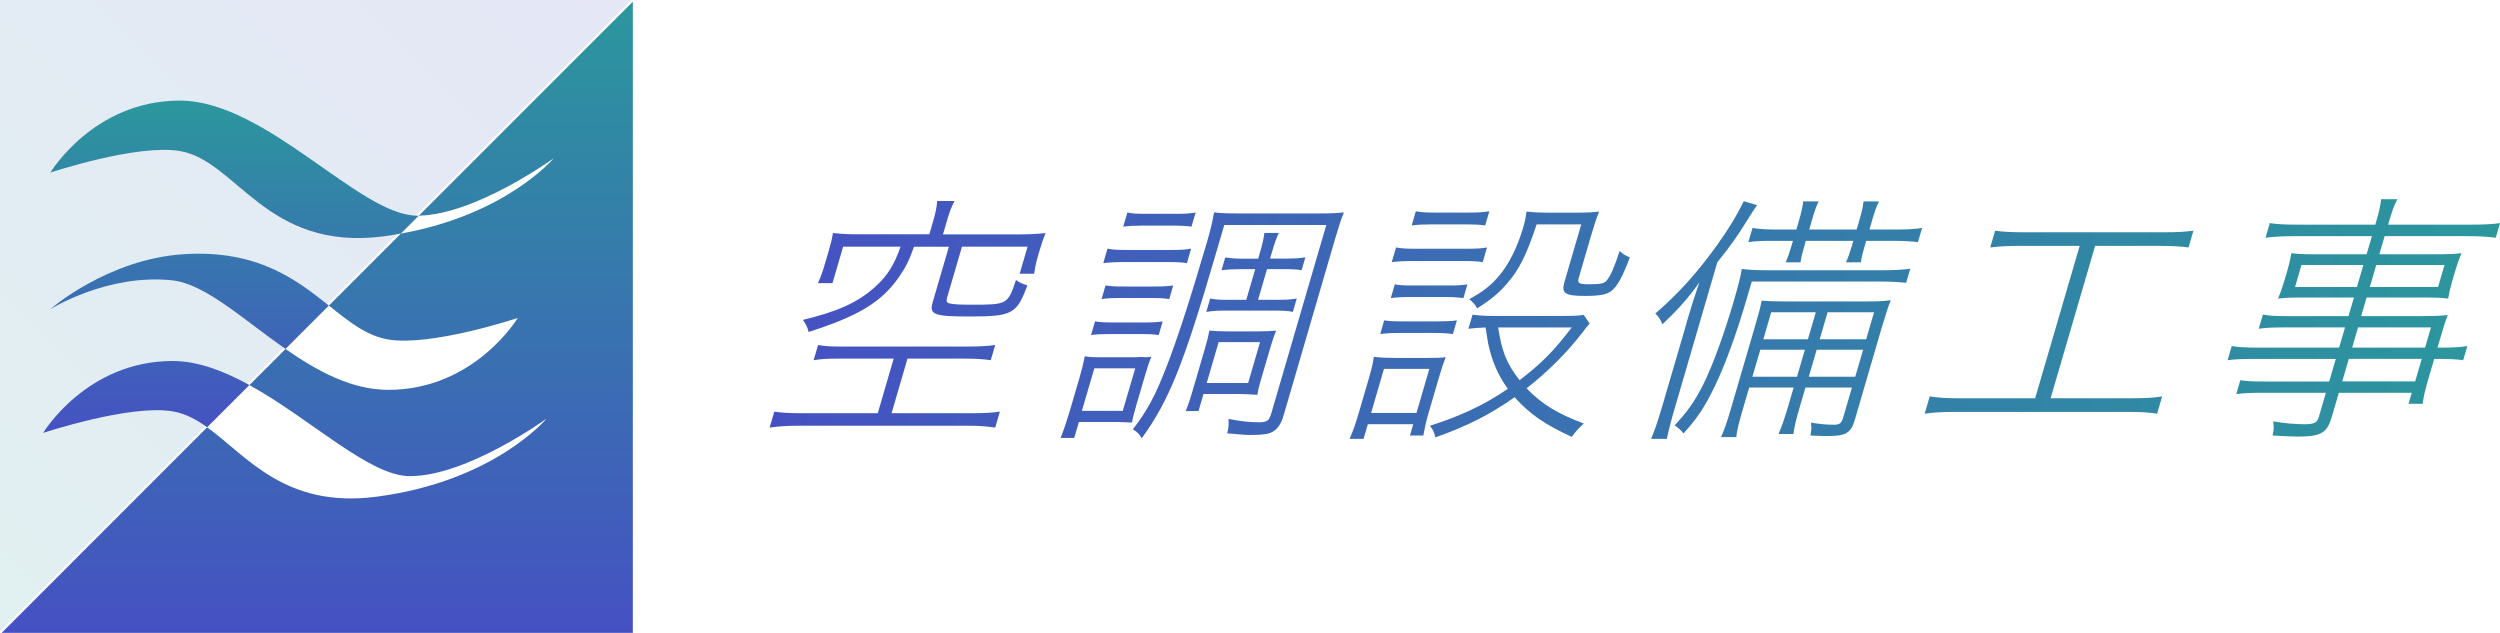
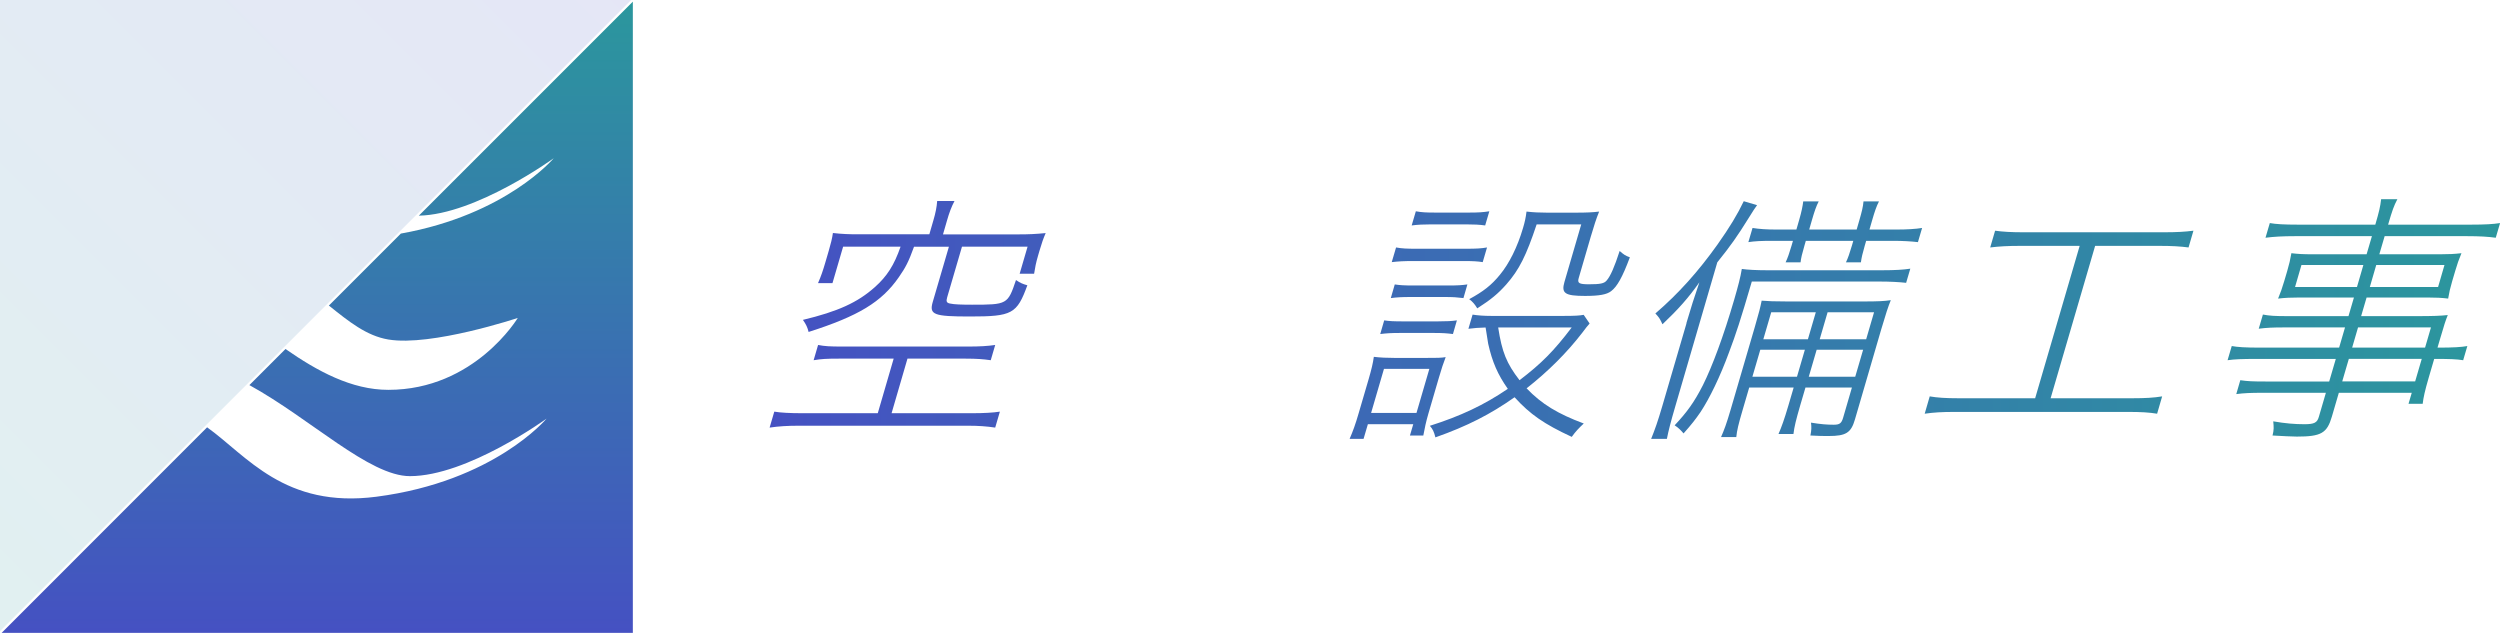
<svg xmlns="http://www.w3.org/2000/svg" xmlns:xlink="http://www.w3.org/1999/xlink" id="_レイヤー_2" viewBox="0 0 347.64 88">
  <defs>
    <style>.cls-1{fill:url(#_新規グラデーションスウォッチ_2-2);opacity:.14;}.cls-2{fill:url(#_新規グラデーションスウォッチ_2-4);}.cls-3{fill:url(#_新規グラデーションスウォッチ_2);}.cls-4{fill:url(#_新規グラデーションスウォッチ_2-3);}</style>
    <linearGradient id="_新規グラデーションスウォッチ_2" x1="107.01" y1="44.36" x2="347.64" y2="44.36" gradientUnits="userSpaceOnUse">
      <stop offset="0" stop-color="#4551c2" />
      <stop offset="1" stop-color="#2b979d" />
    </linearGradient>
    <linearGradient id="_新規グラデーションスウォッチ_2-2" x1="-769.61" y1="366.17" x2="-681.83" y2="278.39" gradientTransform="translate(-703.77 344.23) rotate(-180)" xlink:href="#_新規グラデーションスウォッチ_2" />
    <linearGradient id="_新規グラデーションスウォッチ_2-3" x1="32.12" y1="60.21" x2="32.12" y2="14" xlink:href="#_新規グラデーションスウォッチ_2" />
    <linearGradient id="_新規グラデーションスウォッチ_2-4" x1="44.11" y1="88" x2="44.11" y2=".23" xlink:href="#_新規グラデーションスウォッチ_2" />
  </defs>
  <g id="section01">
    <g>
      <path class="cls-3" d="M116.63,49.87c-1.68,0-2.42,.04-3.49,.22l.62-2.12c.93,.18,1.65,.22,3.37,.22h17.55c1.57,0,2.68-.07,3.71-.22l-.62,2.12c-1.05-.15-1.98-.22-3.48-.22h-8.1l-2.21,7.59h11.2c1.6,0,2.9-.07,3.86-.22l-.65,2.22c-1.19-.18-2.33-.26-3.72-.26h-23.64c-1.5,0-2.72,.07-4.01,.26l.65-2.22c.87,.15,2.2,.22,3.88,.22h10.51l2.21-7.59h-7.62Zm13.15-19.18c.32-1.09,.48-1.9,.54-2.74h2.41c-.41,.77-.74,1.64-1.05,2.74l-.55,1.9h10.65c1.24,0,2.24-.04,3.63-.18-.32,.73-.55,1.39-.87,2.48l-.2,.69c-.28,.95-.42,1.68-.54,2.48h-2.01l1.1-3.76h-9.12l-2.06,7.04c-.17,.58-.09,.8,.47,.88,.48,.11,1.49,.15,2.99,.15,4.89,0,4.97-.04,6.11-3.43,.58,.4,.93,.55,1.58,.73-1.45,3.98-2.11,4.34-7.98,4.34-5.04,0-5.69-.25-5.18-2.01l2.25-7.69h-4.85c-.75,2.08-1.17,2.88-2.11,4.23-2.4,3.46-5.59,5.4-12.55,7.62-.15-.62-.35-1.06-.79-1.68,4.87-1.17,7.6-2.41,10.01-4.56,1.68-1.5,2.67-3.03,3.57-5.62h-7.99l-1.48,5.07h-2.01c.42-.95,.7-1.79,1.01-2.85l.48-1.64c.3-1.02,.48-1.75,.58-2.48,1.31,.15,2.28,.18,3.52,.18h9.89l.55-1.9Z" />
-       <path class="cls-3" d="M147.47,60.92c.4-.98,.86-2.33,1.22-3.54l1.42-4.85c.34-1.17,.54-1.97,.73-2.99,.59,.11,.98,.14,2.26,.14h4.74l.96-.04,.5,.04c.15,0,.38-.04,.79-.07-.25,.62-.45,1.17-.95,2.88l-1.08,3.68c-.43,1.46-.56,2.04-.65,2.59q-.37,0-.94-.04-.11,0-1.08-.04h-5.36l-.65,2.22h-1.9Zm2.97-3.79h5.69l1.73-5.91h-5.69l-1.73,5.91Zm1.84-12.44c.66,.11,1.23,.15,2.47,.15h4.41c1.24,0,1.76-.04,2.52-.15l-.55,1.9c-.81-.11-1.31-.14-2.44-.14h-4.41c-1.17,0-1.83,.04-2.56,.14l.55-1.9Zm1.46-5c.66,.11,1.27,.15,2.47,.15h4.41c1.2,0,1.76-.04,2.52-.15l-.55,1.9c-.7-.11-1.31-.15-2.44-.15h-4.41c-1.17,0-1.83,.04-2.56,.15l.55-1.9Zm.25-5.11c.8,.15,1.48,.18,2.87,.18h5.8c1.5,0,2.16-.04,2.97-.18l-.58,2.01c-.77-.11-1.34-.15-2.58-.15h-6.09c-1.28,0-2.02,.04-2.96,.15l.58-2.01Zm2.78-5.03c.72,.15,1.3,.18,2.5,.18h4.38c1.17,0,1.76-.04,2.61-.18l-.58,1.97c-.7-.11-1.49-.15-2.51-.15h-4.38c-1.02,0-1.76,.04-2.6,.15l.58-1.97Zm21.68,28.34c-.31,1.06-.81,1.79-1.55,2.19-.56,.29-1.39,.4-2.85,.4-.77,0-.99,0-3.4-.22,.2-.8,.23-1.17,.18-2.01,1.62,.33,2.93,.47,4.24,.47,1.09,0,1.41-.22,1.69-1.17l7.67-26.26h-14.19l-1.27,4.34c-4.39,15.03-6.4,20.06-10.2,25.31-.37-.62-.59-.84-1.24-1.24,2-2.59,3.11-4.67,4.6-8.5,1.54-3.9,3.38-9.59,5.7-17.51,.52-1.79,.79-2.95,.99-4.16,.88,.11,1.71,.15,3.39,.15h11.2c1.75,0,2.49-.04,3.47-.15-.39,.95-.7,1.9-1.15,3.43l-7.27,24.91Zm-3.15-4.96c-.25,.88-.36,1.35-.46,1.97-1-.07-2.12-.11-2.6-.11h-4.89l-.69,2.37h-1.79c.3-.66,.57-1.46,.93-2.7l1.8-6.16c.3-1.02,.45-1.68,.57-2.33,.75,.07,1.46,.11,2.49,.11h4.09c1.28,0,2.05-.04,2.7-.11-.25,.62-.49,1.31-.75,2.19l-1.4,4.78Zm-2.7-15.5c-1.13,0-1.91,.04-2.74,.15l.52-1.79c.91,.15,1.66,.18,2.61,.18h1.97l.19-.66c.41-1.39,.56-2.04,.67-2.92h2.01c-.38,.8-.63,1.53-1.04,2.95l-.18,.62h2.08c1.17,0,1.91-.04,2.83-.18l-.52,1.79c-.7-.11-1.42-.15-2.73-.15h-2.08l-1.25,4.27h2.63c1.28,0,1.91-.04,2.75-.18l-.54,1.86c-.72-.15-1.37-.18-2.61-.18h-6.79c-1.09,0-1.76,.04-2.64,.18l.54-1.86c.72,.15,1.37,.18,2.54,.18h2.48l1.25-4.27h-1.93Zm-4.8,15.83h5.76l1.66-5.69h-5.76l-1.66,5.69Z" />
      <path class="cls-3" d="M187.67,61.03c.46-1.06,.82-2.04,1.26-3.57l1.4-4.78c.37-1.28,.58-2.12,.71-3.06,.92,.11,1.85,.15,2.88,.15h4.41c1.57,0,2.01,0,2.7-.11-.32,.84-.58,1.6-.95,2.88l-1.45,4.96c-.33,1.13-.54,2.12-.71,3.06h-1.86l.46-1.57h-6.31l-.6,2.04h-1.93Zm2.99-3.61h6.31l1.79-6.13h-6.31l-1.79,6.13Zm1.82-12.87c.7,.11,1.34,.14,2.66,.14h4.78c1.28,0,1.94-.04,2.67-.14l-.55,1.9c-.88-.11-1.42-.15-2.62-.15h-4.78c-1.2,0-1.8,.04-2.71,.15l.55-1.9Zm1.46-5c.7,.11,1.31,.15,2.66,.15h4.78c1.31,0,1.91-.04,2.67-.15l-.55,1.9c-.92-.11-1.42-.15-2.58-.15h-4.78c-1.24,0-1.87,.04-2.74,.15l.55-1.9Zm.19-5.14c.8,.15,1.48,.18,2.86,.18h6.82c1.53,0,2.16-.04,2.97-.18l-.6,2.04c-.7-.11-1.34-.15-2.58-.15h-7.11c-1.28,0-2.02,.04-2.96,.15l.6-2.04Zm2.75-5.03c.83,.15,1.41,.18,2.65,.18h4.82c1.2,0,1.87-.04,2.75-.18l-.58,1.97c-.77-.11-1.56-.15-2.66-.15h-4.82c-1.09,0-1.94,.04-2.74,.15l.58-1.97Zm24.16,15.61q-.37,.4-1.04,1.31c-2.11,2.73-4.69,5.32-7.72,7.7,2.1,2.19,4.33,3.54,7.95,4.89-.7,.66-1.12,1.09-1.67,1.86-3.86-1.79-5.8-3.14-7.95-5.51-3.36,2.37-6.57,4.01-11.01,5.58-.2-.8-.36-1.13-.77-1.61,4.26-1.35,7.52-2.88,10.84-5.14-1.39-1.97-2.16-3.72-2.73-6.27q-.1-.66-.36-2.26c-1.03,.04-1.59,.07-2.39,.18l.58-1.97c.7,.11,1.52,.18,2.61,.18h10.03c1.57,0,2.24-.04,2.81-.15l.82,1.2Zm-7.35-13.82c-1.46,4.38-2.44,6.35-4.24,8.39-1.14,1.28-2.1,2.08-4.03,3.32-.34-.58-.67-.95-1.12-1.28,1.95-1.06,3.08-1.93,4.27-3.39,1.3-1.57,2.44-3.87,3.21-6.49,.25-.84,.38-1.42,.49-2.3,.95,.11,1.82,.15,2.8,.15h4.12c1.39,0,2.31-.04,3.18-.15-.4,.98-.72,1.97-1.18,3.54l-1.67,5.73c-.2,.69,.08,.84,1.43,.84,1.57,0,2.11-.11,2.45-.51,.55-.62,1.11-1.93,1.82-4.12,.55,.48,.79,.66,1.42,.88-1.03,2.77-1.78,4.09-2.61,4.71-.61,.47-1.65,.66-3.62,.66-2.81,0-3.32-.37-2.87-1.93l2.34-8.02h-6.2Zm-5.36,14.37c.53,3.43,1.17,5,2.97,7.33,3.05-2.33,4.76-4.05,7.25-7.33h-10.22Z" />
      <path class="cls-3" d="M234.5,44.95c.56-1.93,1.15-3.79,1.81-5.69-1.55,2.19-2.91,3.72-5.13,5.83-.07-.15-.14-.25-.16-.33-.28-.55-.3-.58-.83-1.17,3.22-2.77,5.97-5.84,8.64-9.59,1.68-2.37,2.8-4.23,3.65-6.02l1.85,.55q-.36,.47-1.12,1.71c-1.65,2.66-2.53,3.9-4.41,6.24l-5.83,19.99c-.66,2.26-.94,3.35-1.18,4.56h-2.19c.53-1.31,.92-2.41,1.54-4.52l3.38-11.56Zm30.57-5.62c-.99-.11-2.25-.18-3.67-.18h-17.8c-1.59,5.43-2.18,7.22-3.17,9.85-1.26,3.43-2.7,6.38-3.95,8.28-.7,1.02-1.23,1.71-2.37,2.99-.38-.44-.69-.77-1.24-1.13,1.75-1.86,2.74-3.25,3.93-5.58,1.31-2.63,2.86-6.78,4.35-11.89,.55-1.9,.87-3.1,1.06-4.27,.77,.11,2.03,.18,3.52,.18h16.02c1.75,0,2.9-.07,3.89-.22l-.58,1.97Zm-21.83,14.55l-.92,3.14c-.59,2.01-.78,2.81-.88,3.76h-2.12c.43-.98,.75-1.82,1.32-3.76l3.38-11.56c.6-2.04,.76-2.73,.95-3.65,1,.07,1.61,.11,3.54,.11h10.65c1.9,0,2.86-.04,3.77-.18-.35,.84-.72,1.97-1.34,4.08l-3.65,12.51c-.54,1.86-1.25,2.3-3.66,2.3-.77,0-1.35,0-2.53-.07,.15-.77,.16-1.17,.08-1.79,1.36,.22,2.18,.29,3.16,.29,.8,0,1.08-.18,1.31-.98l1.22-4.19h-6.46l-.74,2.52c-.57,1.97-.81,2.92-.93,3.94h-2.08c.43-.98,.81-2.04,1.37-3.94l.74-2.52h-6.2Zm3.29-20.39c-1.68,0-2.46,.04-3.41,.18l.58-1.97c.94,.15,1.94,.22,3.29,.22h2.81l.37-1.28c.36-1.24,.5-1.97,.58-2.63h2.15c-.34,.66-.58,1.35-.95,2.63l-.37,1.28h6.6l.37-1.28c.36-1.24,.52-1.9,.58-2.63h2.15c-.35,.69-.58,1.35-.95,2.63l-.37,1.28h3.79c1.39,0,2.61-.07,3.53-.22l-.58,1.97c-.95-.11-2.1-.18-3.41-.18h-3.79l-.2,.69c-.31,1.06-.45,1.68-.53,2.3h-2.08c.28-.58,.53-1.31,.83-2.33l.19-.66h-6.6l-.19,.66c-.32,1.09-.49,1.79-.54,2.33h-2.08c.28-.58,.54-1.35,.82-2.3l.2-.69h-2.81Zm4.45,15.14h-6.2l-1.1,3.76h6.2l1.1-3.76Zm1.52-5.21h-6.2l-1.1,3.76h6.2l1.1-3.76Zm5.48,8.97l1.1-3.76h-6.46l-1.1,3.76h6.46Zm1.52-5.21l1.1-3.76h-6.46l-1.1,3.76h6.46Z" />
      <path class="cls-3" d="M280.9,34.19c-1.71,0-2.9,.07-4.15,.22l.68-2.33c1.09,.15,2.2,.22,4.02,.22h19.41c1.82,0,3.01-.07,4.15-.22l-.68,2.33c-1.16-.15-2.31-.22-4.02-.22h-8.97l-6.19,21.19h11.35c1.82,0,3.01-.07,4.16-.26l-.7,2.41c-1.08-.18-2.22-.25-4.01-.25h-24.15c-1.79,0-2.9,.07-4.16,.25l.7-2.41c1.04,.18,2.19,.26,4.01,.26h10.65l6.19-21.19h-8.28Z" />
      <path class="cls-3" d="M326.11,45.53h-8.54c-1.5,0-2.38,.04-3.48,.18l.58-1.97c.93,.18,1.69,.22,3.44,.22h8.46l.76-2.59h-7.55c-1.2,0-2.05,.04-3,.15,.35-.84,.57-1.46,.85-2.41l.42-1.42c.28-.95,.44-1.64,.58-2.48,.92,.11,1.64,.15,2.91,.15h7.55l.74-2.52h-10.69c-1.71,0-2.94,.07-4.11,.22l.6-2.04c.87,.15,1.91,.22,4.02,.22h10.65c.53-1.82,.69-2.48,.81-3.54h2.26c-.51,.98-.69,1.5-1.29,3.54h11.42c2.12,0,3.16-.07,4.15-.22l-.6,2.04c-1.09-.15-2.27-.22-3.99-.22h-11.46l-.74,2.52h8.46c1.24,0,1.98-.04,2.96-.15-.39,.95-.57,1.46-.87,2.48l-.42,1.42c-.29,.98-.4,1.5-.56,2.41-.88-.11-1.71-.15-2.91-.15h-8.43l-.76,2.59h7.88c2.08,0,3.15-.04,4.17-.15-.28,.69-.54,1.46-1.02,3.14l-.41,1.39h.18c2.01,0,3.12-.07,3.97-.22l-.58,1.97c-.91-.15-1.92-.18-3.85-.18h-.18l-.77,2.63c-.53,1.82-.73,2.74-.83,3.61h-1.97l.45-1.53h-10.14l-.97,3.32c-.67,2.3-1.5,2.77-4.86,2.77-.62,0-1.99-.07-3.39-.15,.2-.8,.18-1.13,.1-1.97,1.67,.29,3.02,.4,4.33,.4,1.39,0,1.78-.22,2.01-1.02l.98-3.35h-8.83c-1.64,0-2.53,.04-3.63,.18l.56-1.93c1.02,.15,1.73,.18,3.49,.18h8.87l.92-3.14h-11.02c-2.01,0-3.04,.04-4.03,.18l.58-1.97c.83,.15,1.87,.22,3.91,.22h11.02l.82-2.81Zm-6.08-8.68l-.89,3.06h8.61l.89-3.06h-8.61Zm5.67,16.19h10.14l.92-3.14h-10.14l-.92,3.14Zm11.52-4.7l.82-2.81h-10.14l-.82,2.81h10.14Zm-7.68-8.43h9.49l.89-3.06h-9.49l-.89,3.06Z" />
    </g>
    <g>
      <polygon class="cls-1" points="87.77 0 0 0 0 87.77 87.77 0" />
-       <path class="cls-4" d="M34.68,53.54l-5.87,5.87c-1.53-1.09-3.07-1.92-4.81-2.21-6-1-18,3-18,3,0,0,6-10,18-10,3.52,0,7.14,1.39,10.68,3.34Zm-9.04-18.2c-10.64,.65-18.64,7.65-18.64,7.65,0,0,8-5,17-4,4.55,.51,9.8,5.42,15.7,9.53l6.03-6.03c-4.51-3.59-9.91-7.77-20.09-7.15Zm32.36-5.35c-8,0-21-16-33-16S7,24,7,24c0,0,12-4,18-3,7.95,1.33,12,14,28.36,11.86,.82-.11,1.6-.24,2.38-.38l2.49-2.49c-.08,0-.16,0-.23,0Z" />
      <path class="cls-2" d="M58.23,29.99c7.98-.15,18.77-7.99,18.77-7.99,0,0-6.58,7.86-21.26,10.48l-10.01,10.01c2.78,2.22,5.23,4.21,8.27,4.72,6,1,18-3,18-3,0,0-6,10-18,10-5.13,0-9.9-2.62-14.3-5.68l-5.02,5.02c8.52,4.69,16.67,12.66,22.32,12.66,8,0,19-8,19-8,0,0-7.27,8.73-23.64,10.86-12.8,1.67-18.06-5.72-23.56-9.65L.23,88H88V.23l-29.77,29.77Z" />
    </g>
  </g>
</svg>